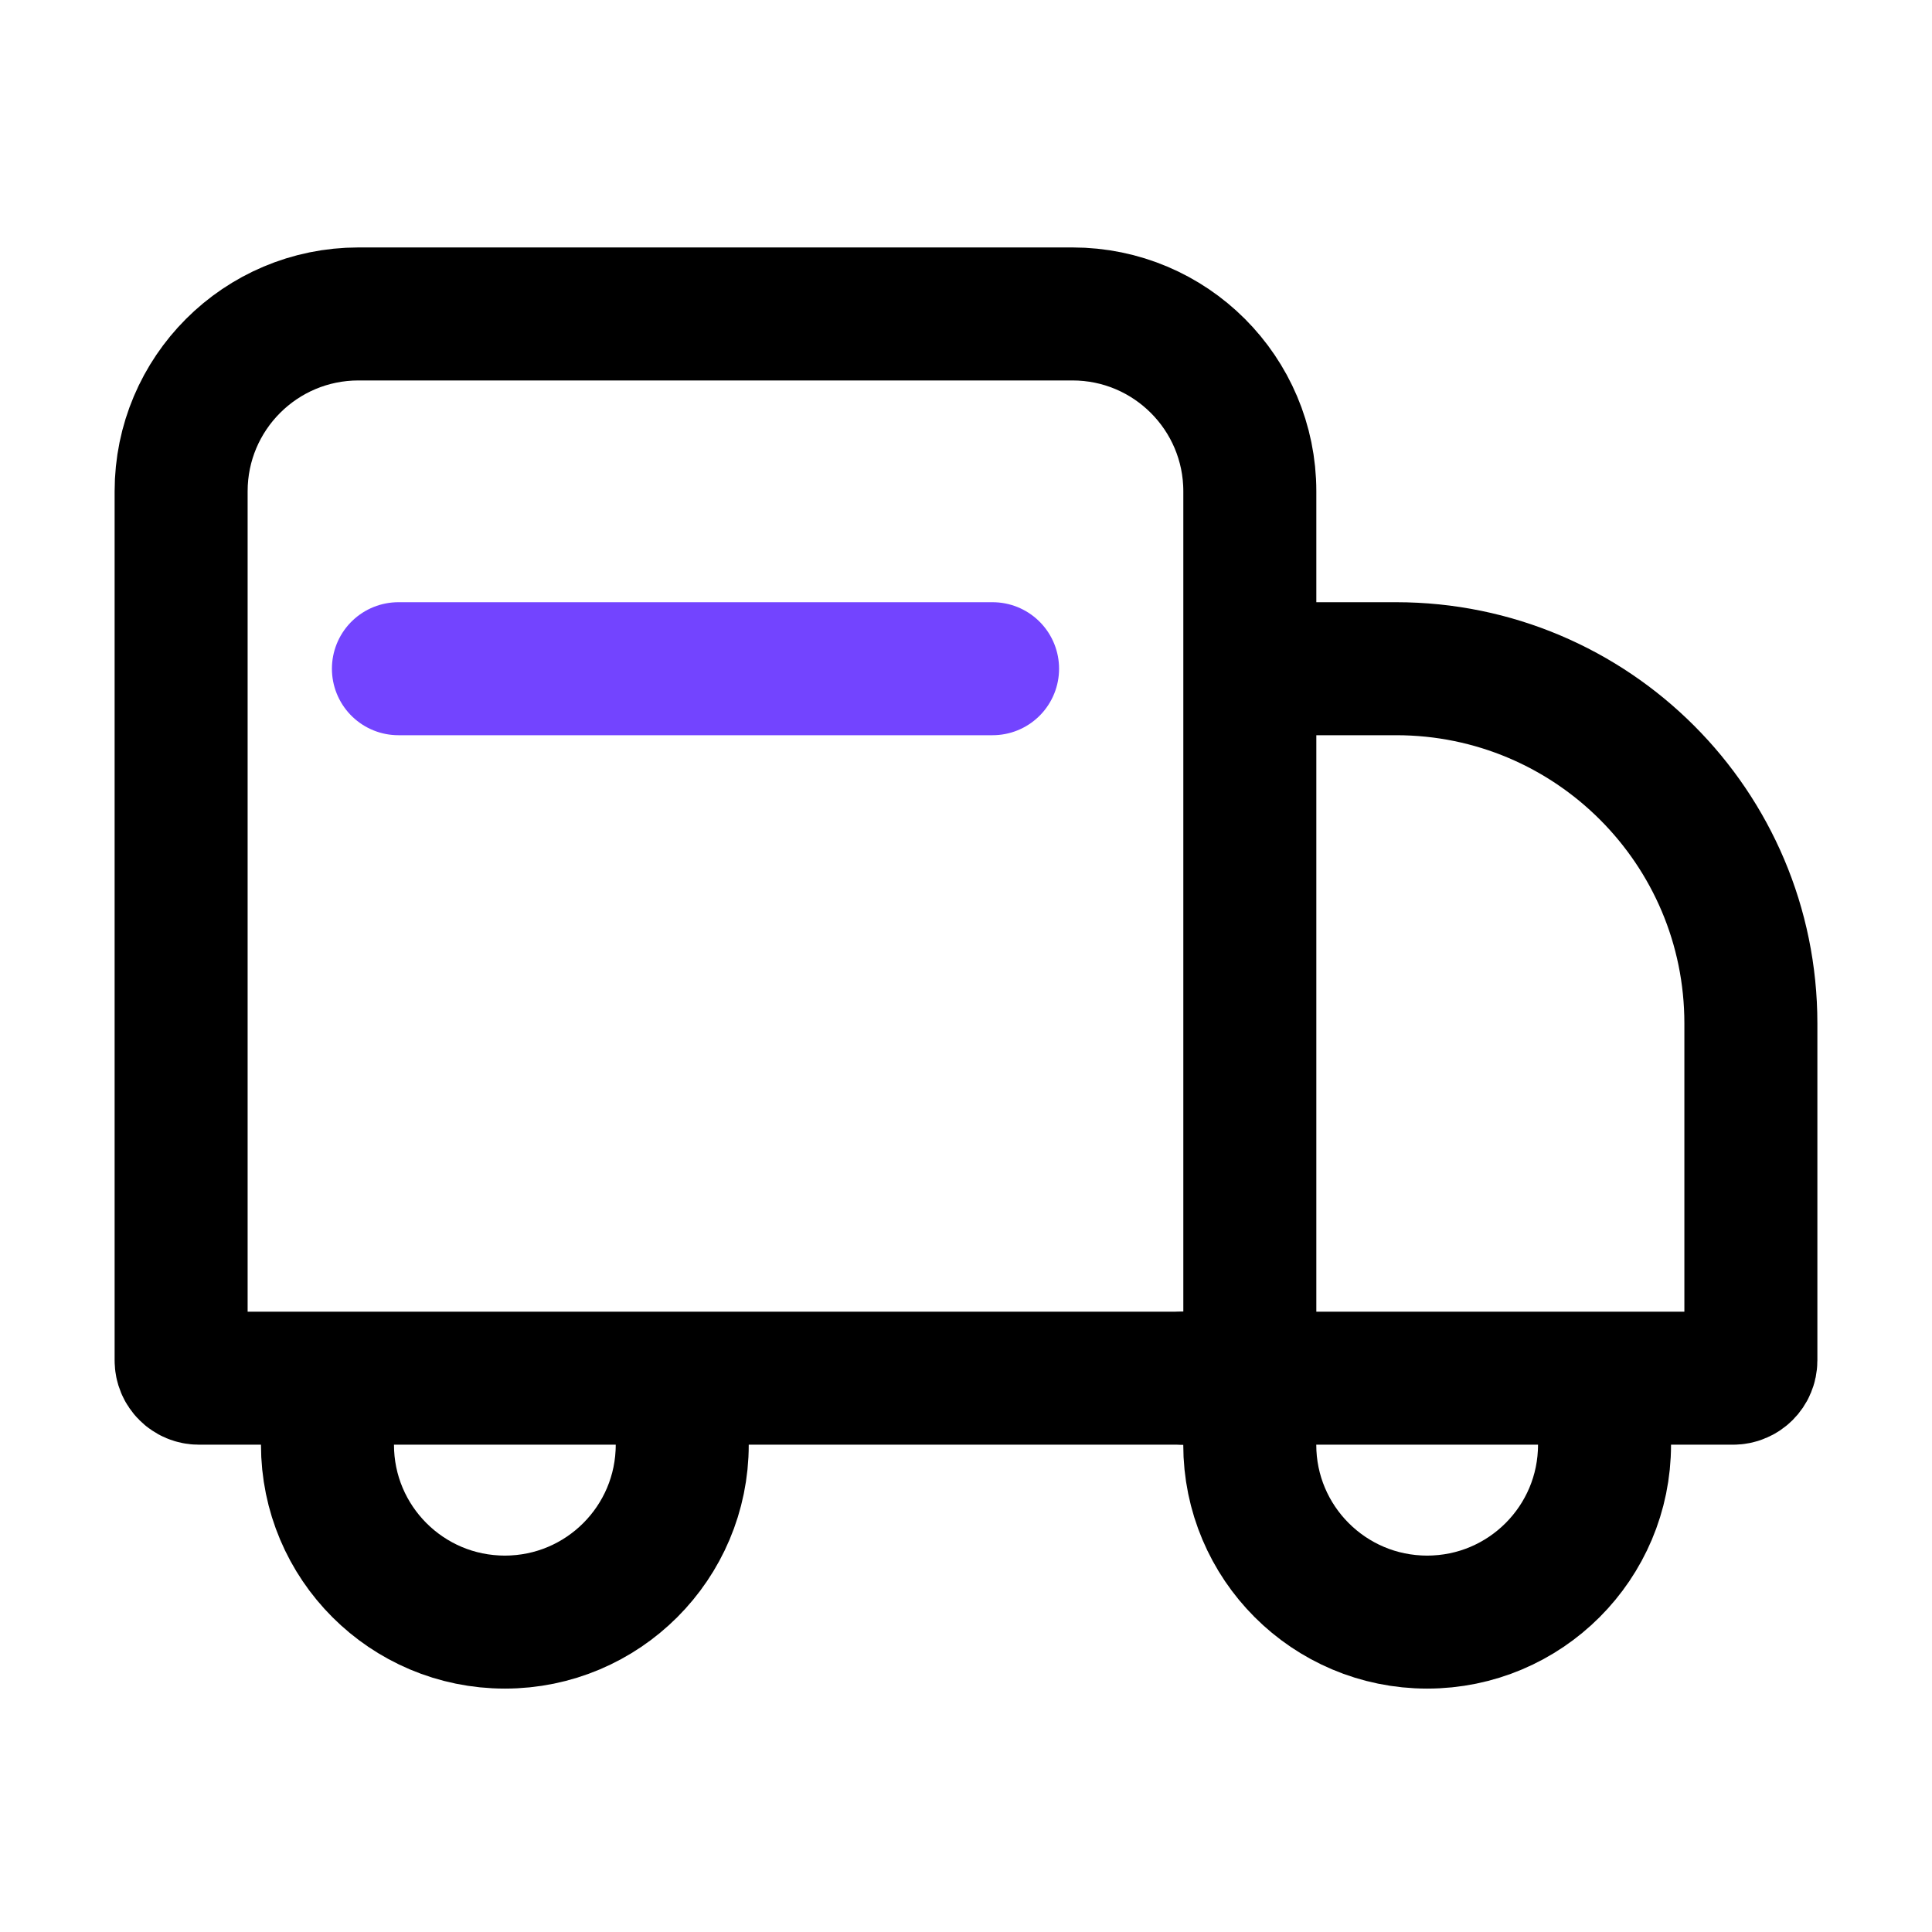
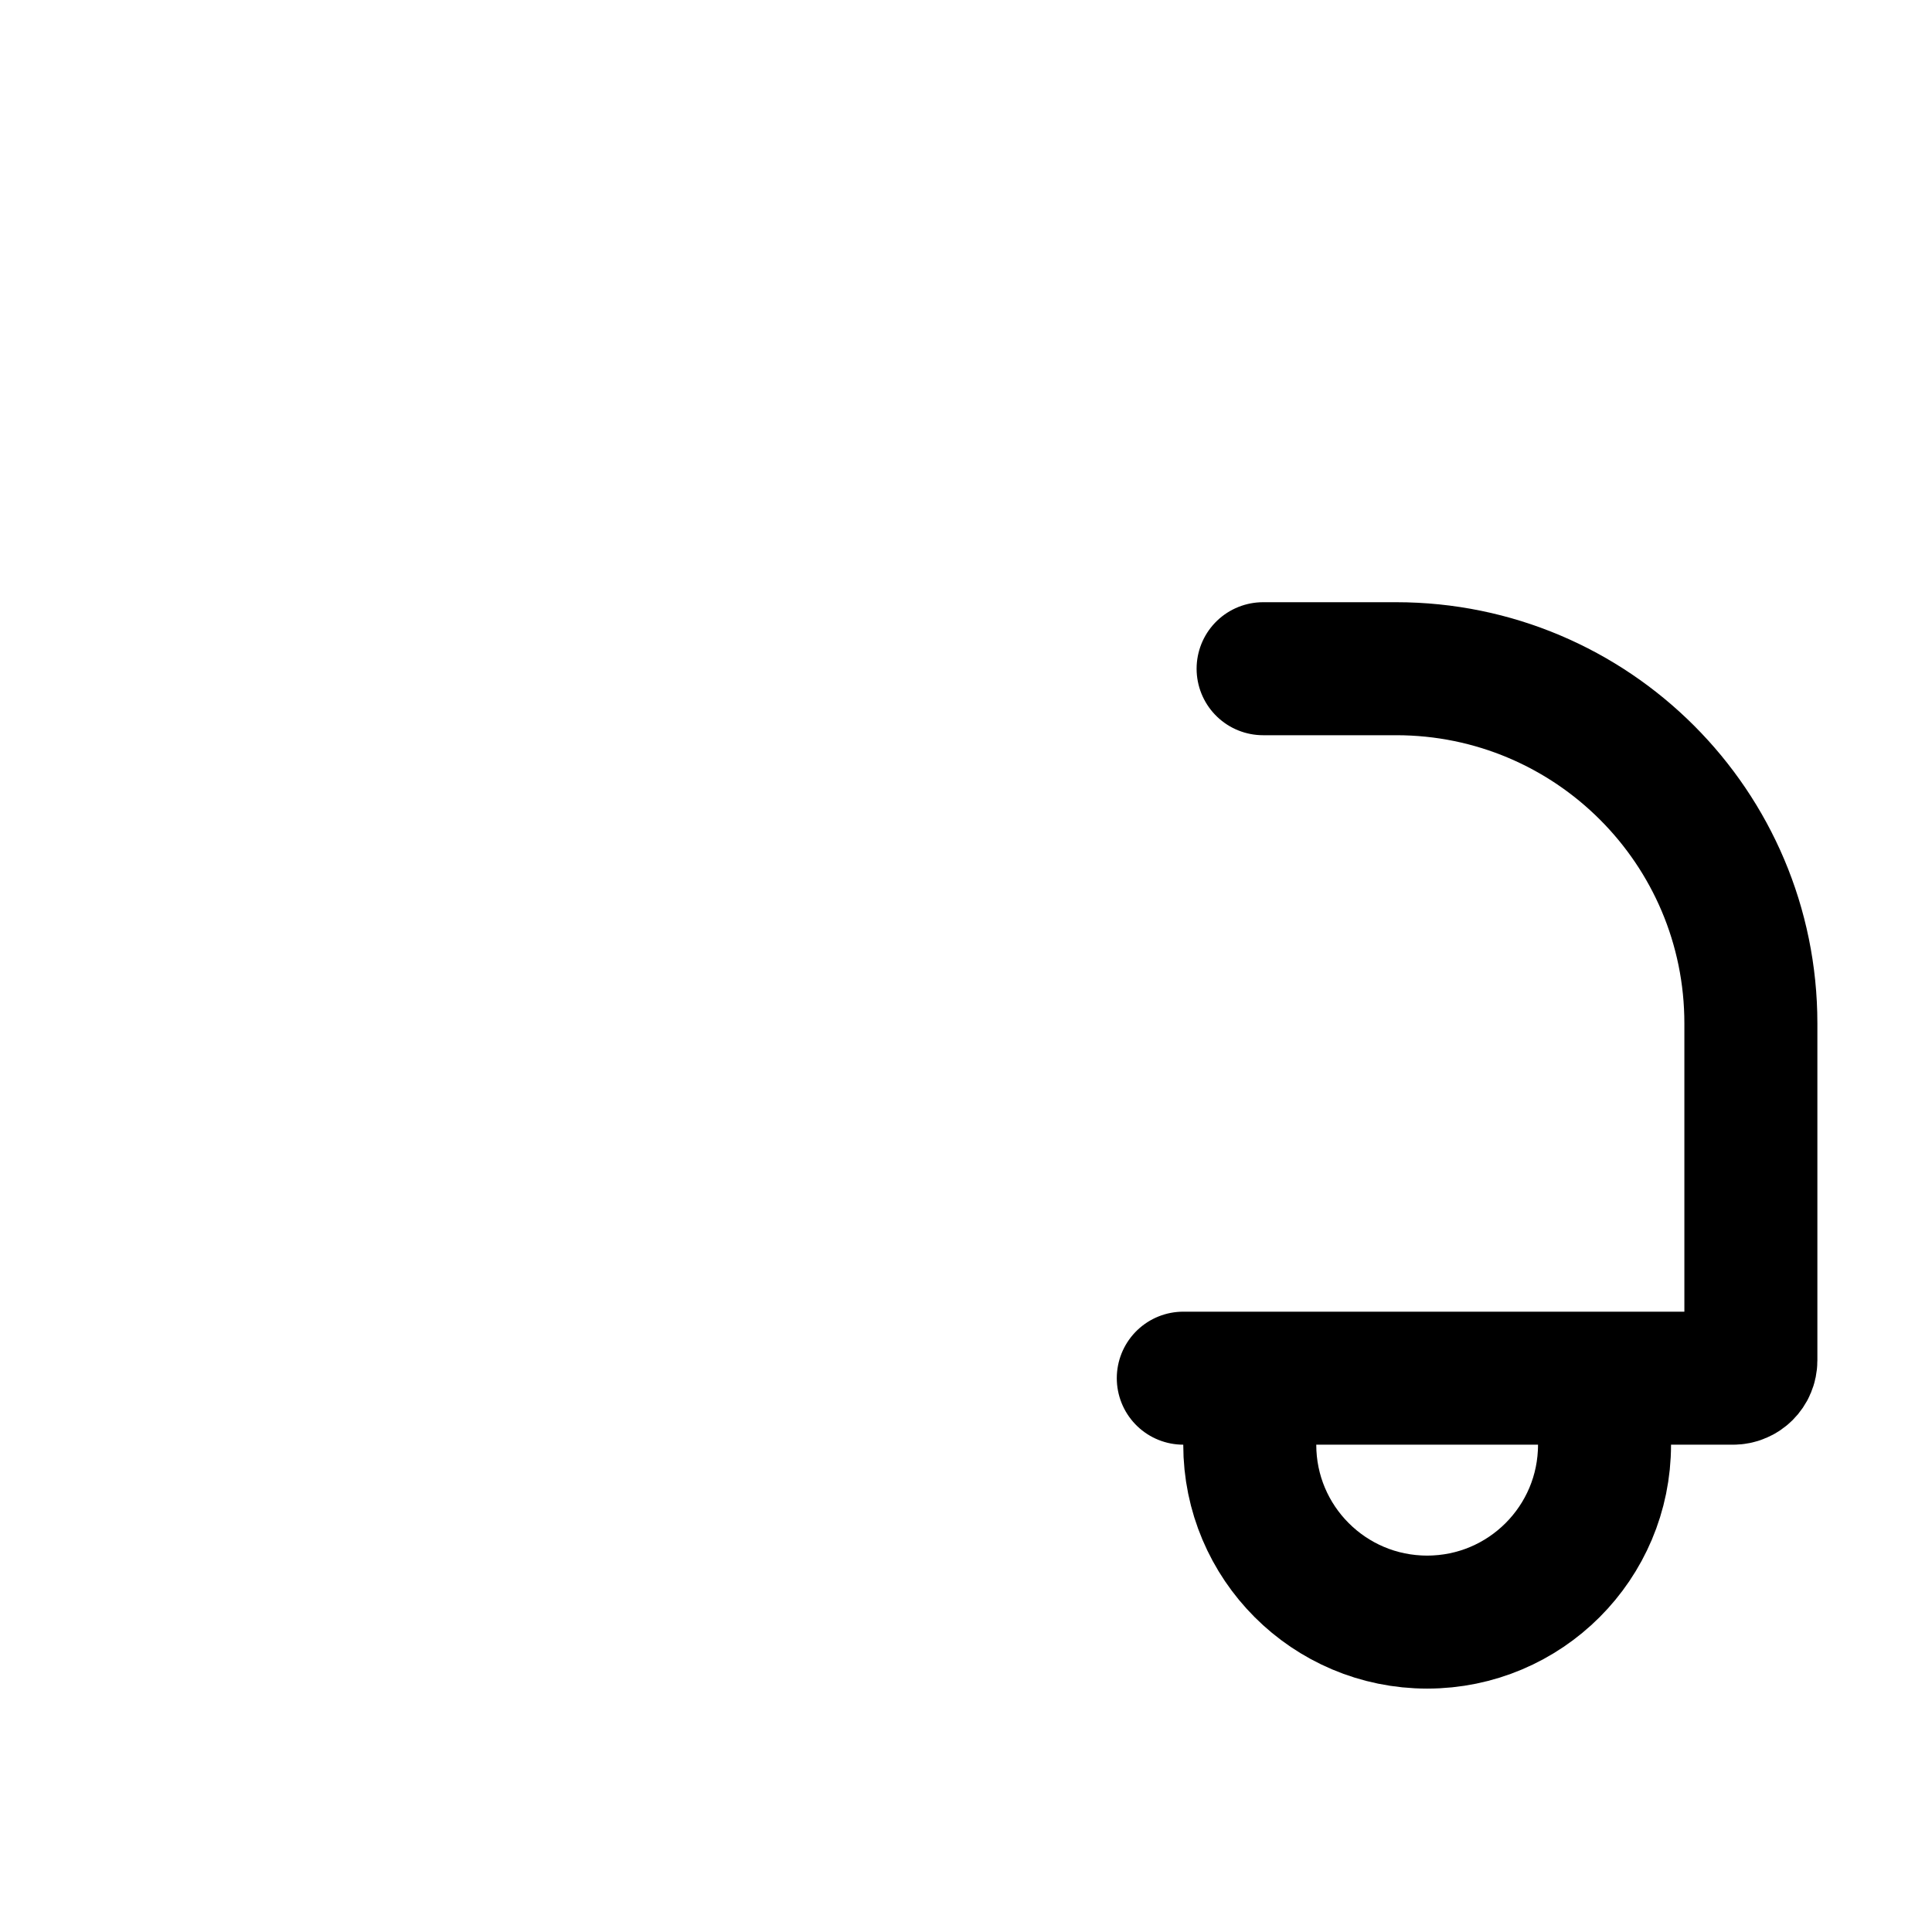
<svg xmlns="http://www.w3.org/2000/svg" width="32" height="32" viewBox="0 0 32 32" fill="none">
-   <path d="M6.599 11.076L16.44 11.076" stroke="#7344FF" stroke-width="2.203" stroke-linecap="round" />
-   <path d="M11.3 23.929C11.3 25.552 9.984 26.867 8.362 26.867C6.739 26.867 5.424 25.552 5.424 23.929" stroke="black" stroke-width="2.203" stroke-linecap="round" />
  <path d="M26.576 23.929C26.576 25.552 25.261 26.867 23.638 26.867C22.015 26.867 20.7 25.552 20.7 23.929" stroke="black" stroke-width="2.203" stroke-linecap="round" />
-   <path d="M20.701 22.533V8.138C20.701 6.515 19.385 5.2 17.763 5.2H5.938C4.315 5.2 3 6.515 3 8.138V22.533C3 22.696 3.132 22.827 3.294 22.827H20.407C20.569 22.827 20.701 22.696 20.701 22.533Z" stroke="black" stroke-width="2.203" stroke-linecap="round" stroke-linejoin="round" />
  <path d="M19.599 22.827H28.706C28.868 22.827 29 22.696 29 22.533V16.951C29 13.706 26.369 11.076 23.124 11.076H20.921" stroke="black" stroke-width="2.203" stroke-linecap="round" stroke-linejoin="round" />
</svg>